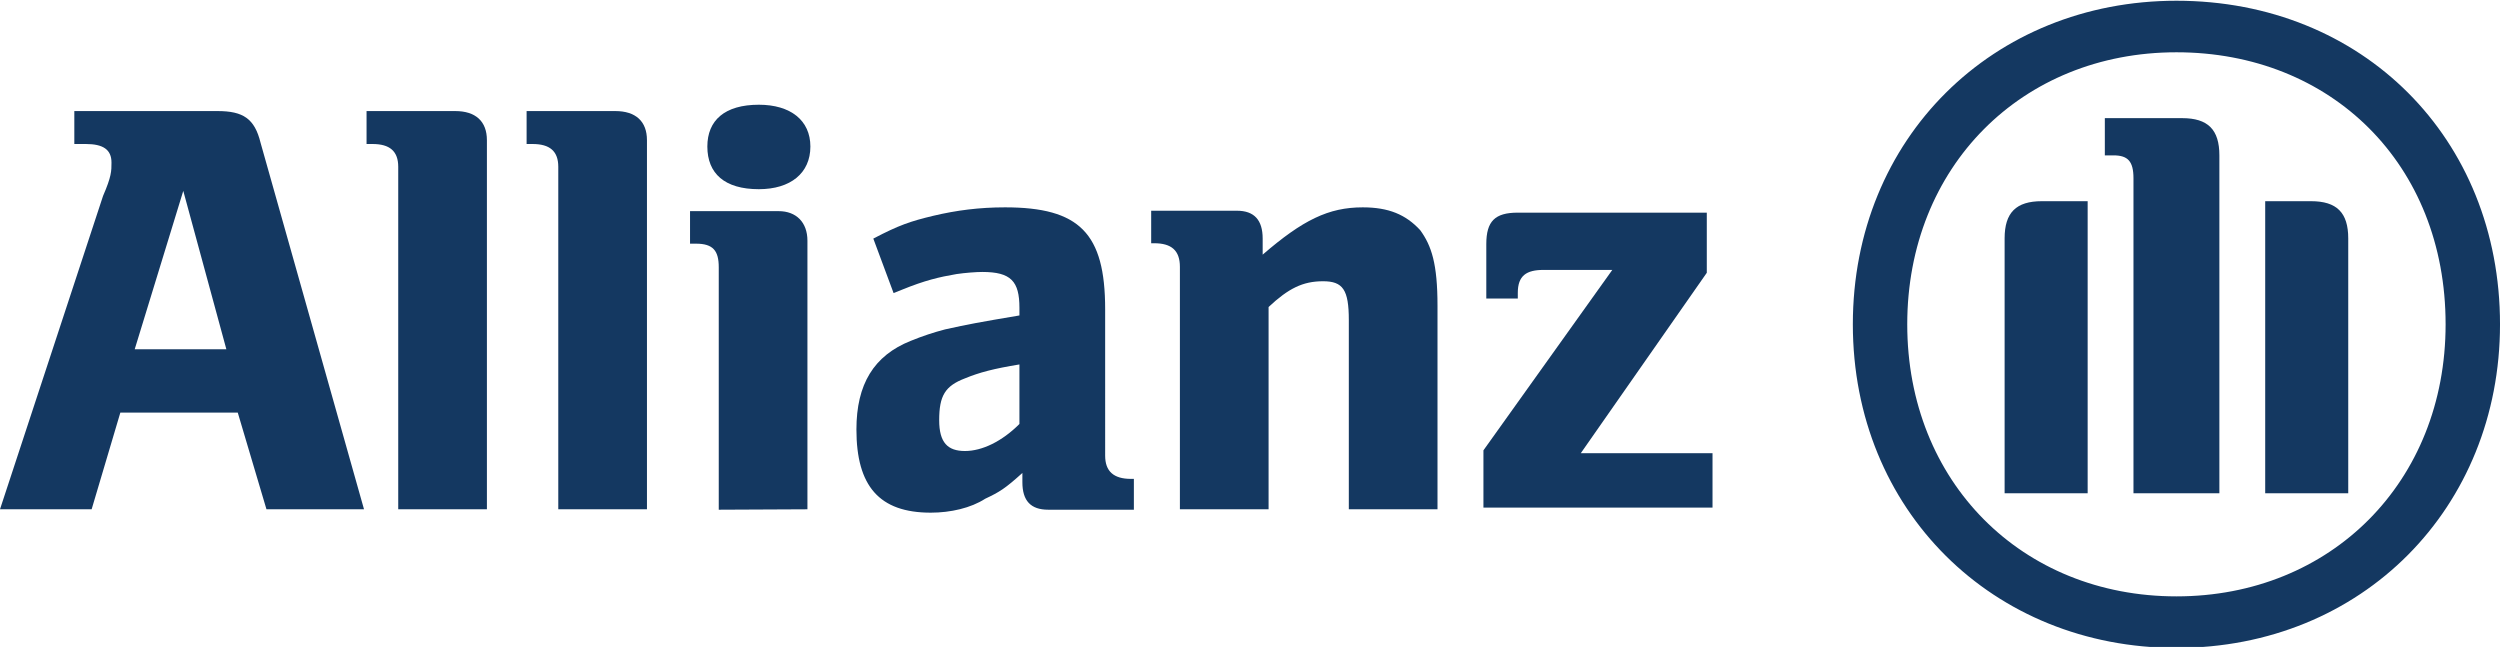
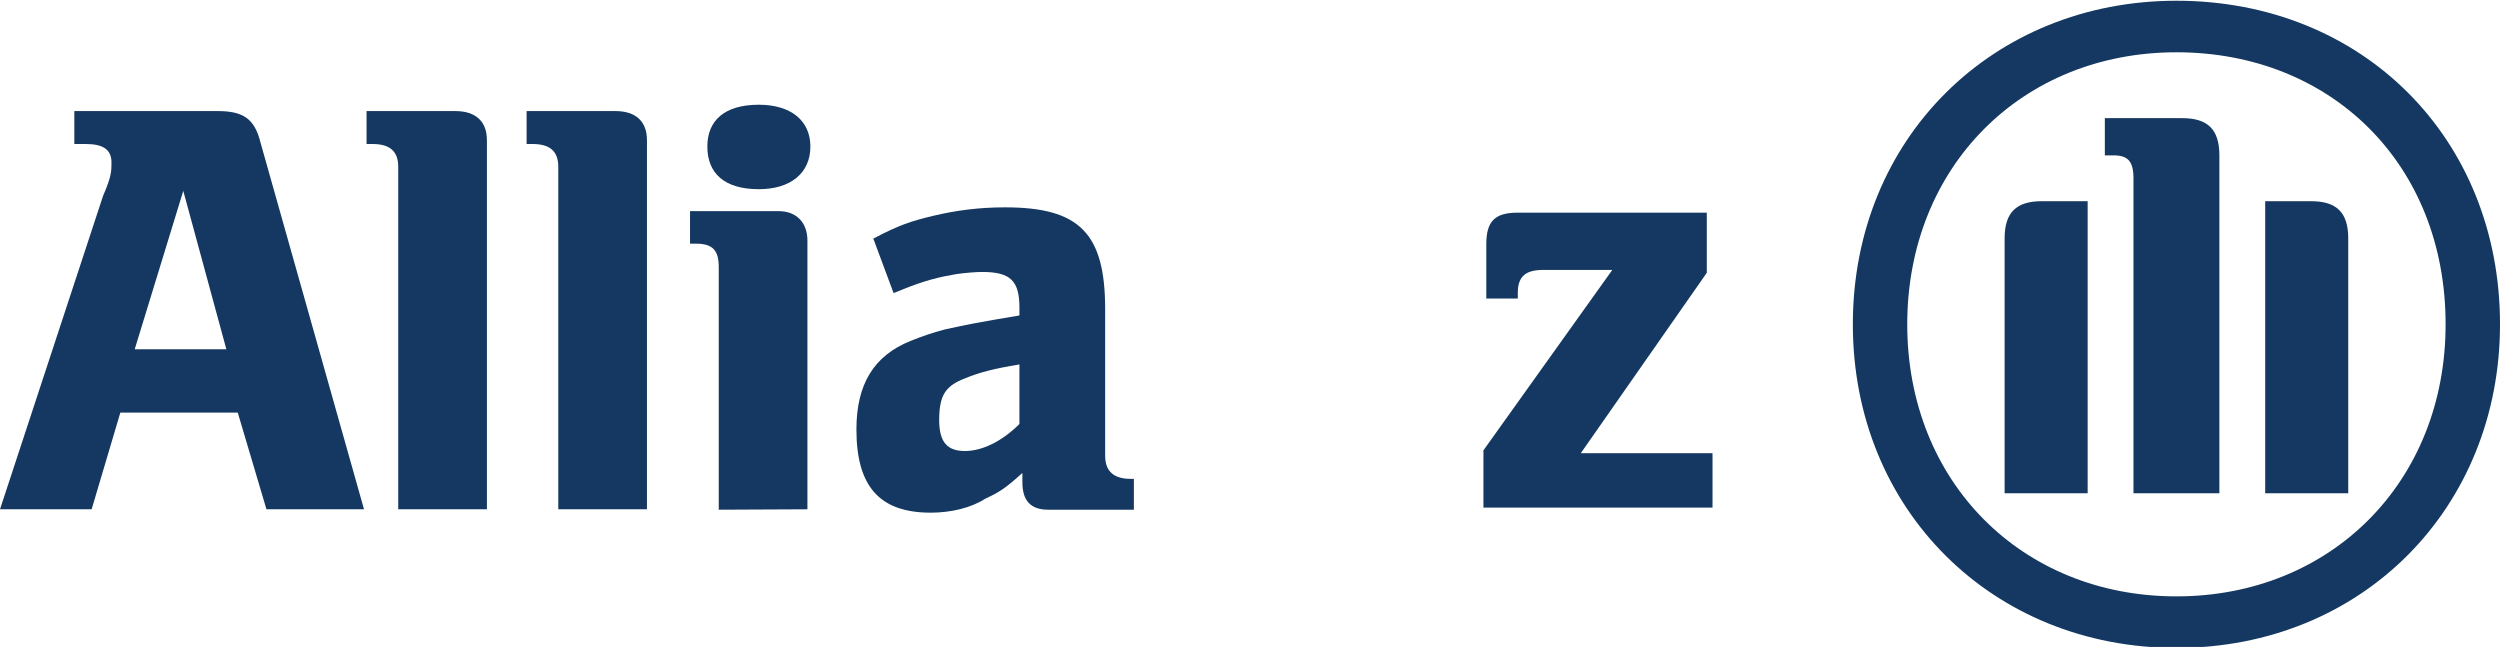
<svg xmlns="http://www.w3.org/2000/svg" id="svg39820" x="0px" y="0px" viewBox="0 0 592 153.2" style="enable-background:new 0 0 592 153.2;" xml:space="preserve">
  <style type="text/css">	.st0{fill-rule:evenodd;clip-rule:evenodd;fill:#143861;}	.st1{fill:#143861;}</style>
  <path id="path37627" class="st0" d="M53.6,82.7H31.9l11.5-37.5L53.6,82.7z M21.7,120.6l6.8-22.9h27.8l6.8,22.9h23.1L61.7,33.8 c-1.4-5.7-4.1-7.5-10.2-7.5H17.6v7.8h2.7c4.1,0,6.1,1.3,6.1,4.4c0,2,0,3.3-2,7.9L0,120.6" />
  <path id="path37629" class="st1" d="M115.3,120.6V33.2c0-4.5-2.7-6.9-7.5-6.9h-21v7.8h1.4c4.1,0,6.1,1.7,6.1,5.4v81.1" />
  <path id="path37631" class="st1" d="M153.2,120.6V33.2c0-4.5-2.7-6.9-7.5-6.9h-21v7.8h1.4c4.1,0,6.1,1.7,6.1,5.4v81.1" />
  <path id="path37633" class="st0" d="M191.9,34.7c0-6.2-4.7-9.9-12.2-9.9c-8.1,0-12.2,3.7-12.2,9.9c0,6.4,4.1,10.1,12.2,10.1 C187.2,44.8,191.9,41,191.9,34.7 M191.2,120.6V57c0-4.4-2.7-7-6.8-7h-21v7.7h1.4c4.1,0,5.4,1.7,5.4,5.6v57.4" />
  <path id="path37635" class="st0" d="M241.4,86.3v14.1c-4.1,4.1-8.8,6.4-12.9,6.4c-4.1,0-6.1-2-6.1-7.3c0-5.8,1.4-8.1,6.1-9.9 C231.9,88.2,235.3,87.3,241.4,86.3 M211.6,69.4l2-0.8c5.4-2.2,8.8-3,12.9-3.7c2-0.3,4.7-0.5,6.1-0.5c6.8,0,8.8,2.2,8.8,8.5v1.8 c-9.5,1.6-12.2,2.1-17.6,3.3c-2.7,0.7-5.4,1.6-8.1,2.7c-8.8,3.5-12.9,10.3-12.9,21c0,13.4,5.4,19.7,17.6,19.7 c4.7,0,9.5-1.1,12.9-3.3c3.4-1.6,4.7-2.4,8.8-6.1v2.2c0,4.4,2,6.5,6.1,6.5h20.3v-7.3h-0.7c-4.1,0-6.1-1.8-6.1-5.5V73.2 c0-18-6.1-24.1-23.7-24.1c-6.1,0-11.5,0.7-17,2c-5.4,1.3-8.1,2.2-14.2,5.4" />
-   <path id="path37637" class="st0" d="M300.4,120.6V72.7c4.7-4.4,8.1-6.1,12.9-6.1c4.7,0,6.1,2,6.1,9.2v44.8h21V72.4 c0-9.9-1.4-14.2-4.1-17.9c-3.4-3.7-7.5-5.4-13.6-5.4c-8.1,0-14.2,3-23.7,11.2v-3.8c0-4.4-2-6.6-6.1-6.6h-20.3v7.7h0.7 c4.1,0,6.1,1.7,6.1,5.6v57.4" />
  <g>
    <g id="g37643" transform="matrix(6.781,0,0,-6.781,-9776.146,5300.883)">
      <path id="path37645" class="st1" d="M1501.5,765.9h-4.6l4.4,6.3v2.1h-6.6c-0.8,0-1.1-0.3-1.1-1.1v-1.9h1.1v0.2   c0,0.6,0.3,0.8,0.9,0.8h2.4l-4.5-6.3V764h8" />
      <path id="path37647" class="st0" d="M1519.2,764.5v11.8c0,0.9-0.4,1.3-1.3,1.3h-2.7v-1.3h0.3c0.5,0,0.7-0.2,0.7-0.8v-11H1519.2z    M1520.8,764.5h2.9v8.9c0,0.9-0.4,1.3-1.3,1.3h-1.6V764.5z M1514.6,764.5v10.2h-1.6c-0.9,0-1.3-0.4-1.3-1.3v-8.9H1514.6z    M1527.1,770.4c0-5.5-4-9.5-9.4-9.5s-9.4,4-9.4,9.5c0,5.5,4,9.5,9.4,9.5S1527.1,776,1527.1,770.4 M1529,770.4   c0,6.5-4.8,11.3-11.3,11.3c-6.4,0-11.3-4.8-11.3-11.3c0-6.5,4.9-11.3,11.3-11.3C1524.2,759.1,1529,764,1529,770.4" />
    </g>
  </g>
</svg>